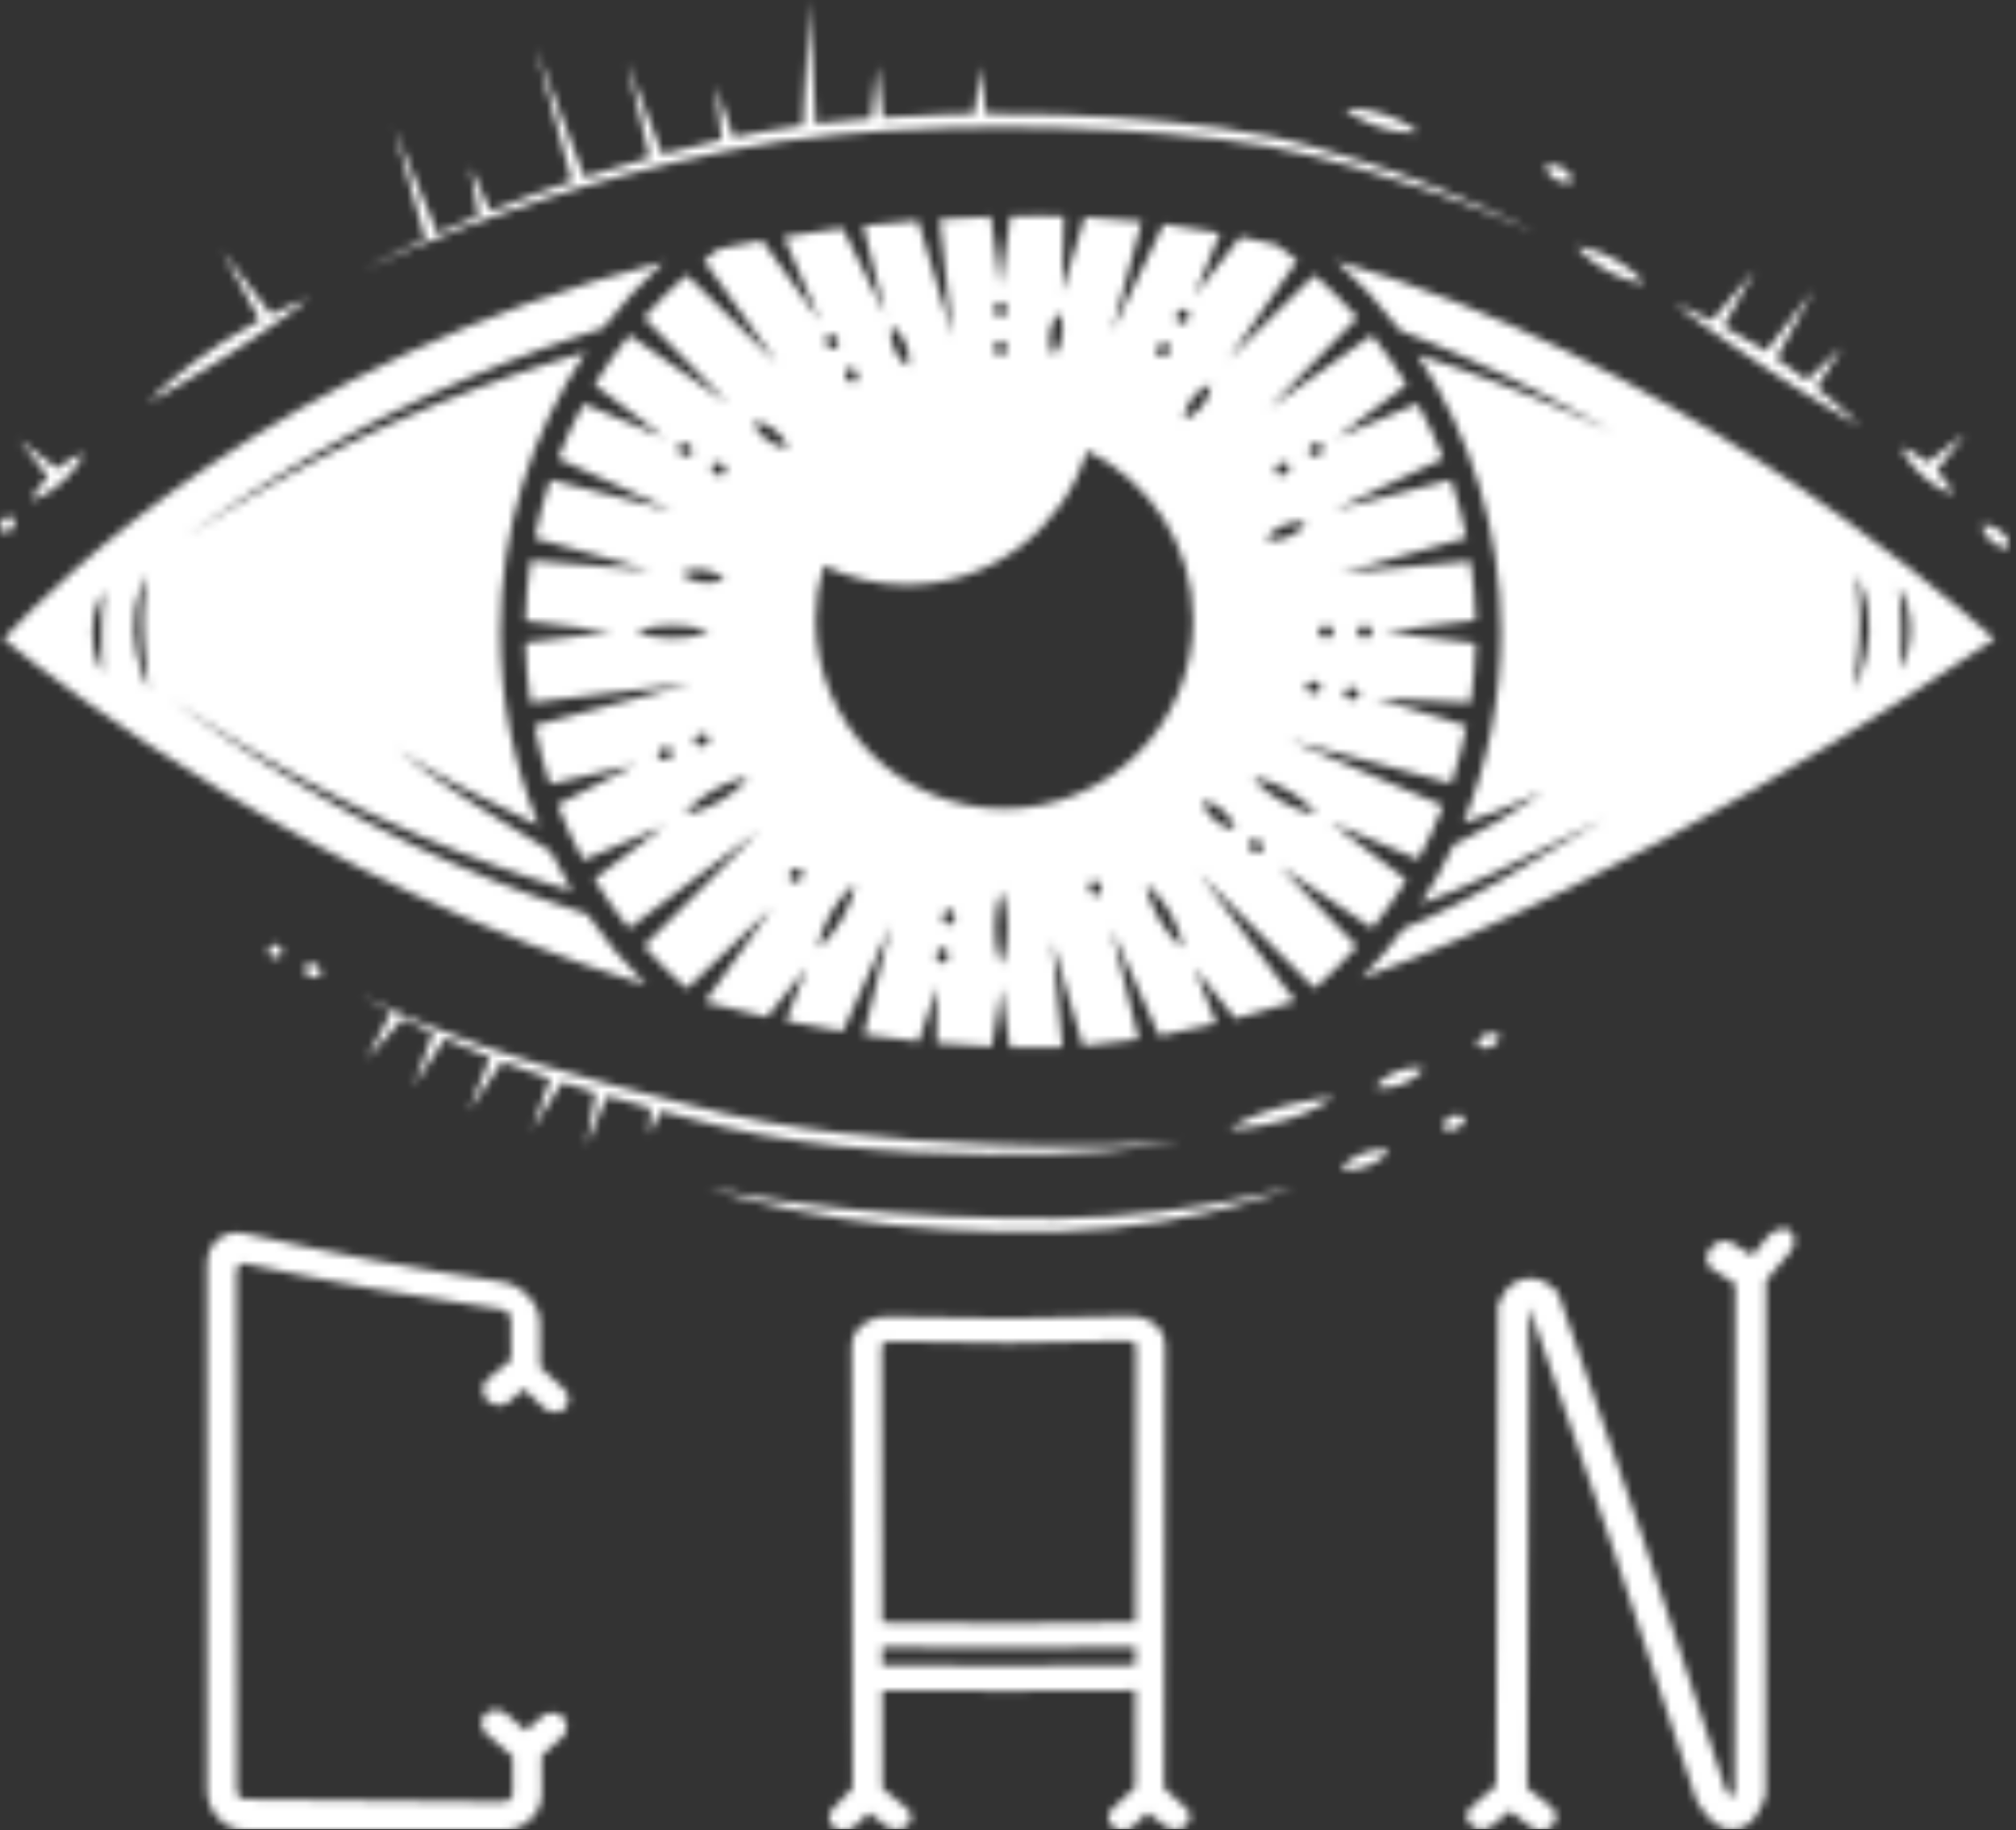
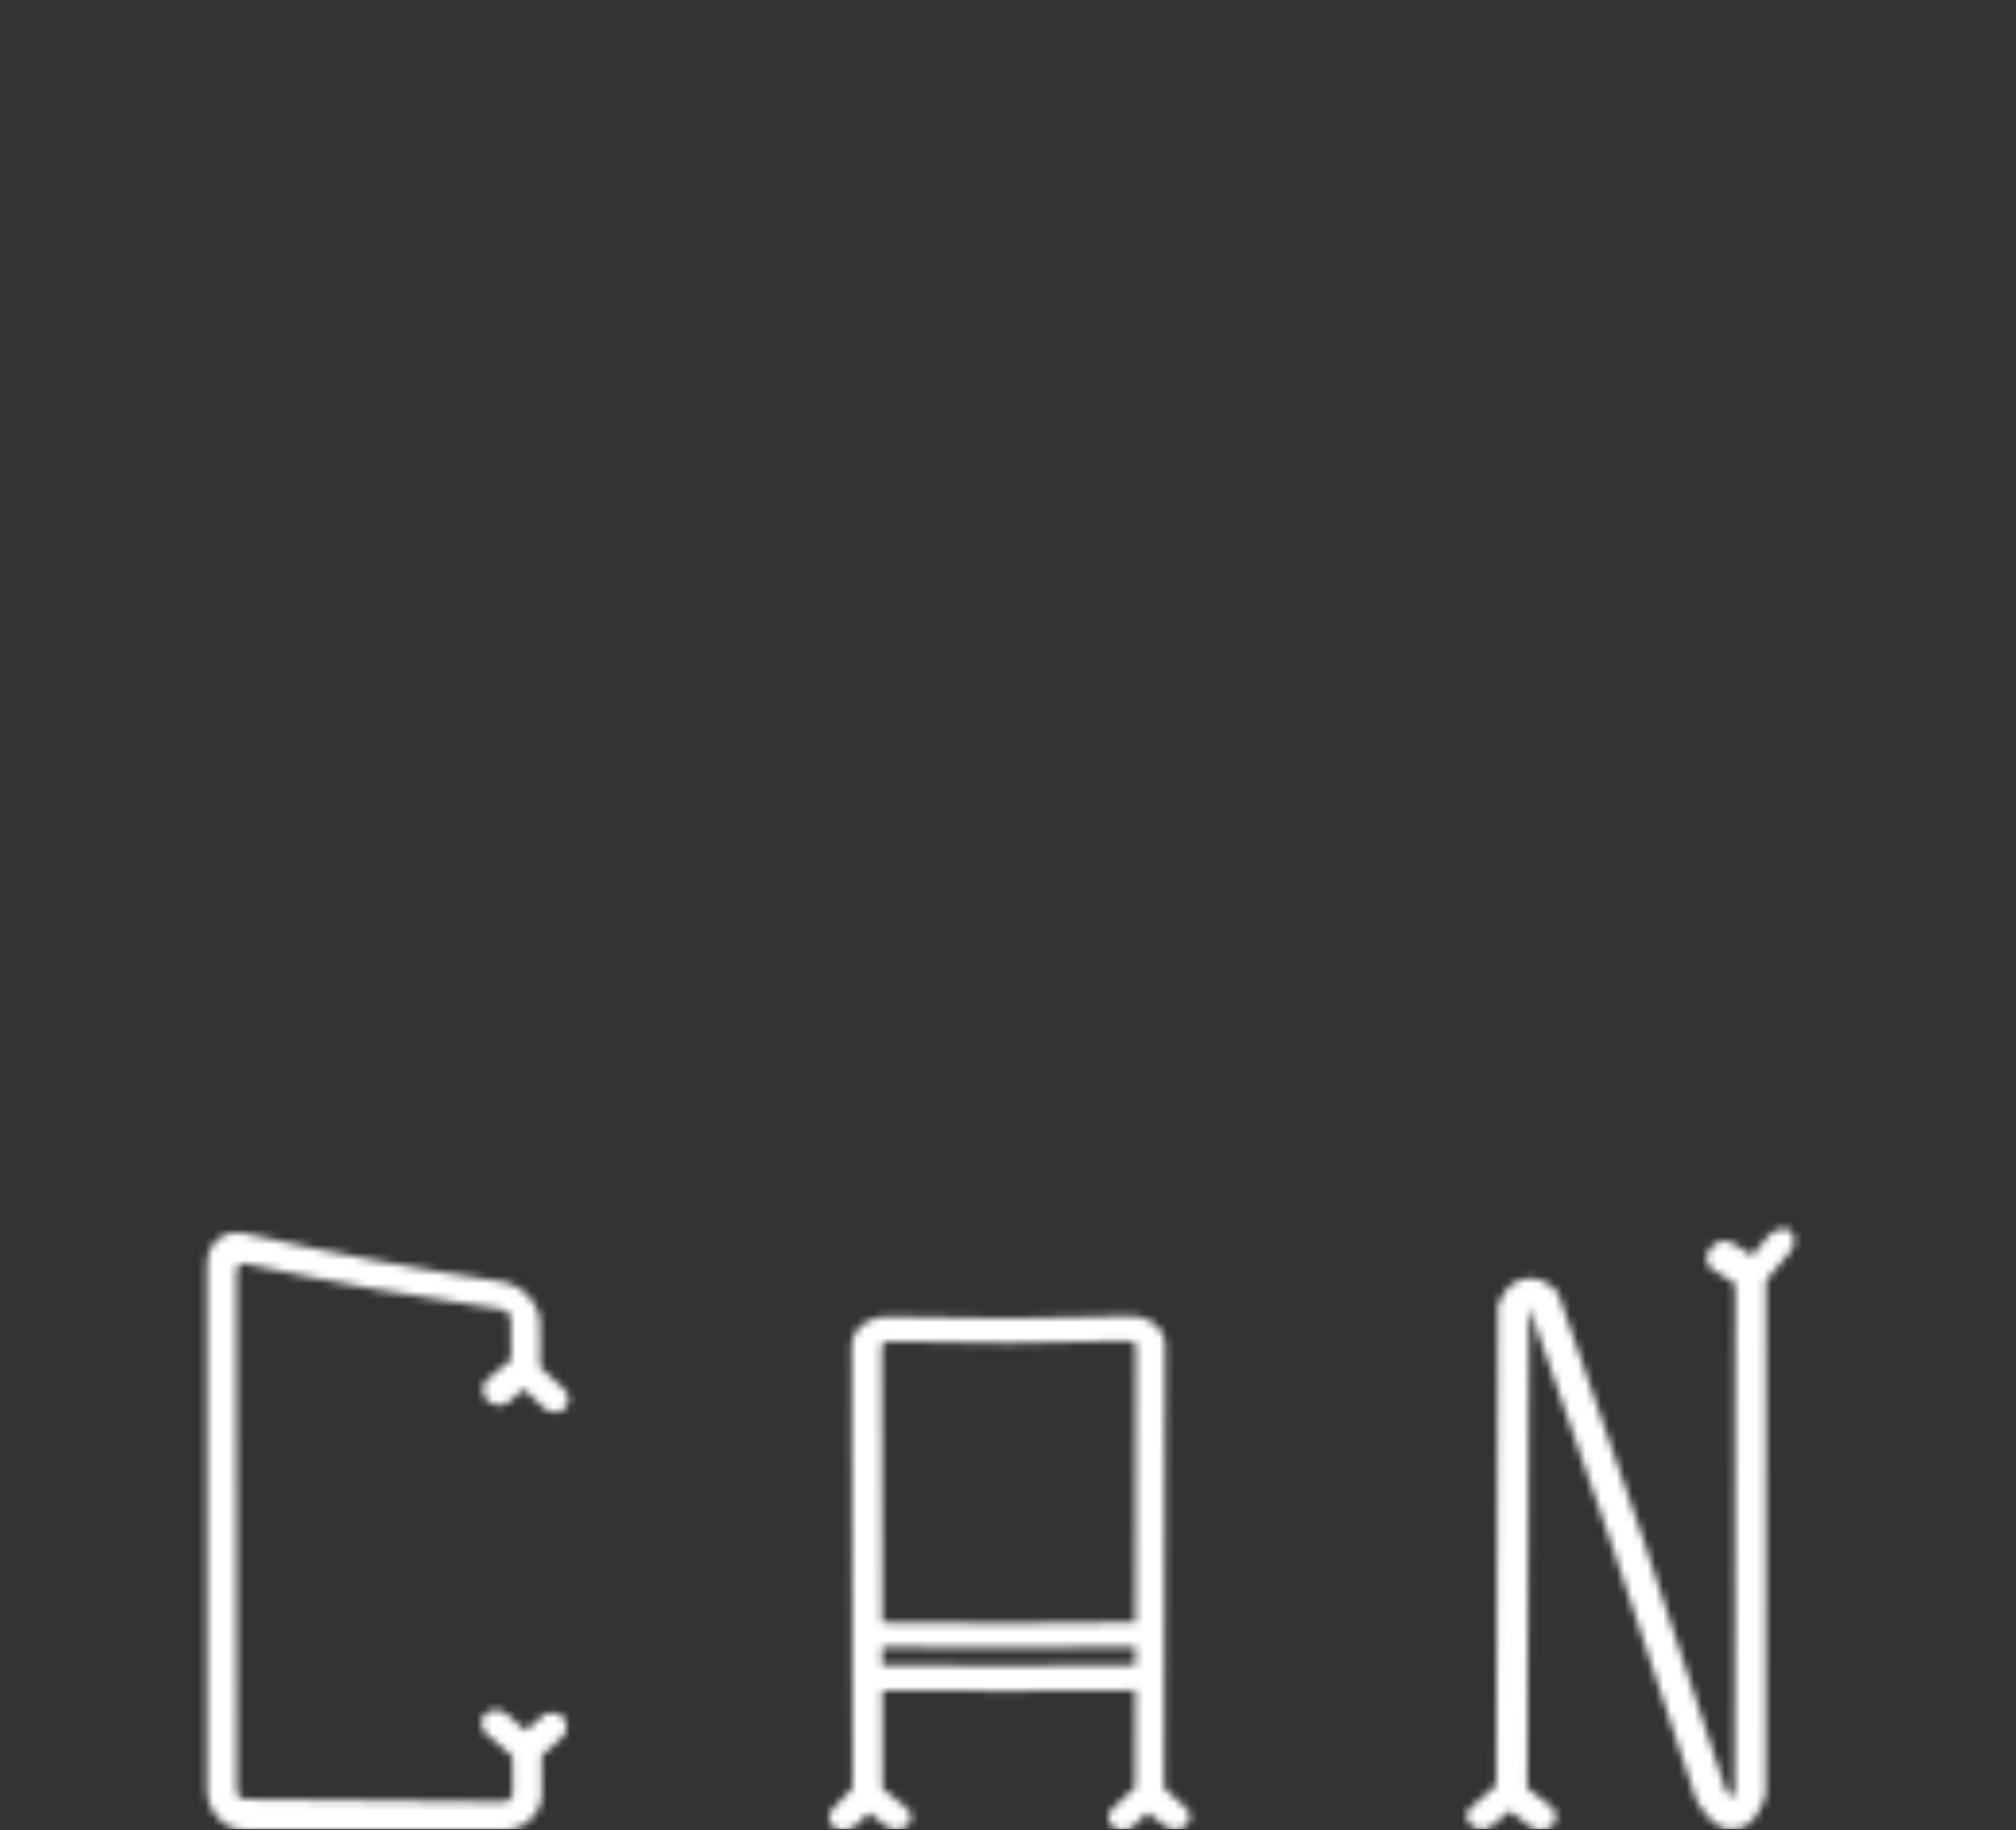
<svg xmlns="http://www.w3.org/2000/svg" fill="none" viewBox="0 0 260 236" height="236" width="260">
  <rect x="0" y="0" width="260" height="236" fill="#333333" stroke="none" />
  <mask height="236" width="260" y="0" x="0" maskUnits="userSpaceOnUse" style="mask-type:alpha" id="mask0_27_24">
    <mask height="236" width="260" y="0" x="0" maskUnits="userSpaceOnUse" style="mask-type:luminance" id="mask1_27_24">
      <path fill="white" d="M0 -9.82945e-06H259.344V236H0V-9.82945e-06Z" />
    </mask>
    <g mask="url(#mask1_27_24)">
      <path fill="#231F20" d="M229.528 158.51C230.091 158.382 230.539 158.442 230.887 158.693C231.23 159.018 231.404 159.444 231.404 159.988C231.404 160.523 231.23 160.999 230.887 161.424C229.876 162.627 228.87 163.817 227.868 165.002C227.868 165.061 227.845 165.107 227.817 165.107C227.772 165.116 227.767 165.157 227.767 165.217C227.749 187.28 227.731 209.343 227.721 231.401C227.685 231.497 227.644 231.602 227.607 231.707C227.538 231.973 227.419 232.32 227.246 232.76C227.063 233.194 226.825 233.642 226.505 234.109C226.194 234.576 225.805 234.974 225.343 235.303C224.885 235.637 224.309 235.838 223.609 235.898H223.389C222.758 235.898 222.195 235.751 221.706 235.459C221.212 235.166 220.782 234.827 220.393 234.438C220.009 234.05 219.689 233.642 219.451 233.217C219.199 232.796 219.007 232.494 218.87 232.293C218.833 232.234 218.801 232.165 218.764 232.105C211.573 209.832 204.442 188.89 197.301 168.789C197.223 168.739 197.186 168.684 197.196 168.625C197.118 189.27 197.04 209.914 196.962 230.555C197.973 231.341 198.993 232.137 200.004 232.933C200.43 233.244 200.654 233.642 200.691 234.146C200.723 234.635 200.558 235.07 200.215 235.44C199.789 235.811 199.3 236.003 198.737 236.003C198.312 236.003 197.854 235.847 197.36 235.536C196.487 234.859 195.613 234.187 194.744 233.519C193.998 234.137 193.257 234.75 192.52 235.362C192.095 235.724 191.638 235.907 191.143 235.907C190.517 235.907 190.055 235.724 189.78 235.362C189.355 235.061 189.149 234.672 189.149 234.187C189.149 233.702 189.364 233.304 189.789 233.002C190.81 232.11 191.83 231.223 192.85 230.331C192.85 230.212 192.891 230.148 192.96 230.143C193.037 209.521 193.115 188.904 193.193 168.286C193.229 168.186 193.271 168.089 193.307 167.993C193.376 167.801 193.637 167.321 194.103 166.548C194.561 165.779 195.311 165.253 196.368 164.97C197.836 164.553 199.272 165.029 200.663 166.42C200.741 166.47 200.809 166.516 200.878 166.566C200.915 166.653 200.947 166.749 200.983 166.836C208.161 187.083 215.324 208.236 222.561 230.779C222.699 230.98 222.822 231.168 222.923 231.369C223.028 231.556 223.156 231.721 223.293 231.854C223.366 231.721 223.435 231.593 223.504 231.456C223.572 231.323 223.641 231.126 223.719 230.857C223.746 209.091 223.769 187.316 223.796 165.546C222.795 164.901 221.784 164.251 220.782 163.611C220.356 163.369 220.132 162.989 220.096 162.472C220.064 161.96 220.219 161.475 220.571 161.008C220.919 160.541 221.367 160.23 221.93 160.075C222.484 159.928 222.932 159.97 223.289 160.221C224.185 160.784 225.096 161.347 225.992 161.909C226.683 161.058 227.383 160.212 228.078 159.348C228.49 158.927 228.975 158.638 229.528 158.51ZM152.859 233.062C153.266 233.359 153.463 233.729 153.463 234.187C153.463 234.644 153.289 235.051 152.955 235.399C152.617 235.742 152.15 235.916 151.537 235.916C151.071 235.916 150.663 235.77 150.325 235.481C149.556 234.914 148.779 234.333 148.001 233.761C147.393 234.342 146.789 234.914 146.176 235.481C145.769 235.829 145.339 236.003 144.863 236.003C144.328 236.003 143.852 235.829 143.445 235.481C143.106 235.198 142.942 234.827 142.942 234.37C142.942 233.917 143.115 233.537 143.454 233.254C144.396 232.371 145.348 231.479 146.29 230.591C146.29 230.642 146.322 230.642 146.391 230.591C146.4 226.383 146.409 222.17 146.409 217.961C135.535 218.08 124.657 218.08 113.784 217.979C113.784 222.188 113.793 226.387 113.802 230.6C114.813 231.428 115.824 232.261 116.844 233.089C117.242 233.373 117.466 233.748 117.503 234.205C117.535 234.663 117.379 235.061 117.041 235.399C116.647 235.742 116.171 235.916 115.632 235.916C115.087 235.916 114.648 235.779 114.31 235.481C113.578 234.914 112.832 234.342 112.091 233.771C111.451 234.37 110.81 234.965 110.17 235.568C109.694 235.857 109.255 236.003 108.857 236.003C108.381 236.003 107.905 235.857 107.439 235.568C107.091 235.225 106.926 234.827 106.926 234.361C106.926 233.903 107.091 233.528 107.43 233.244C108.267 232.352 109.118 231.474 109.955 230.582C109.918 211.607 109.886 192.623 109.84 173.648C109.84 172.499 110.316 171.557 111.258 170.83C112.21 170.084 113.367 169.75 114.726 169.791C124.968 170.13 135.234 170.102 145.485 169.713C146.835 169.663 147.974 170.006 148.889 170.734C149.808 171.47 150.256 172.412 150.256 173.561C150.211 192.563 150.179 211.57 150.133 230.573C151.043 231.401 151.949 232.234 152.859 233.062ZM146.418 214.695C146.418 213.922 146.418 213.144 146.427 212.375C135.545 212.531 124.648 212.54 113.774 212.403V214.718C124.657 214.841 135.545 214.832 146.418 214.695ZM146.427 209.196C146.45 197.366 146.469 185.541 146.496 173.716C146.496 173.144 146.148 172.87 145.476 172.897C135.234 173.259 124.977 173.286 114.726 172.966C114.053 172.948 113.706 173.213 113.715 173.785C113.733 185.605 113.747 197.412 113.765 209.228C124.648 209.384 135.545 209.375 146.427 209.196ZM62.778 177.943C63.757 177.133 64.736 176.328 65.701 175.514C65.769 175.464 65.838 175.404 65.911 175.349C65.902 173.62 65.893 171.891 65.884 170.162C65.884 169.841 65.76 169.549 65.527 169.293C65.294 169.041 65.001 168.885 64.662 168.84C53.624 167.275 42.627 165.322 31.703 162.961C31.364 162.884 31.081 162.943 30.847 163.144C30.614 163.332 30.5 163.611 30.5 163.959L30.545 230.747C30.545 231.584 30.948 232.009 31.762 232.019C42.81 232.147 53.857 232.252 64.914 232.339C65.252 232.343 65.536 232.234 65.769 232.009C66.003 231.785 66.126 231.515 66.126 231.195C66.117 229.621 66.108 228.057 66.108 226.483C64.983 225.532 63.871 224.576 62.745 223.615C62.338 223.277 62.123 222.851 62.087 222.334C62.046 221.817 62.201 221.401 62.54 221.09C62.874 220.71 63.317 220.518 63.853 220.5C64.397 220.486 64.864 220.651 65.271 220.976C66.126 221.712 66.972 222.439 67.819 223.167C68.528 222.54 69.228 221.927 69.937 221.314C70.275 221.003 70.714 220.857 71.25 220.875C71.794 220.893 72.238 221.063 72.576 221.383C72.91 221.712 73.084 222.128 73.084 222.636C73.093 223.139 72.919 223.579 72.581 223.949C71.675 224.745 70.769 225.559 69.859 226.364C69.859 227.988 69.868 229.612 69.877 231.232C69.886 232.572 69.392 233.693 68.418 234.612C67.439 235.536 66.282 236.003 64.923 236.003H31.762C30.344 236.003 29.141 235.491 28.167 234.461C27.179 233.437 26.698 232.174 26.698 230.687V163.126C26.698 161.708 27.169 160.592 28.139 159.791C29.109 158.995 30.294 158.762 31.694 159.082C42.618 161.571 53.615 163.629 64.653 165.272C66.003 165.468 67.169 166.1 68.157 167.165C69.141 168.227 69.635 169.384 69.635 170.656L69.662 176.282C70.682 177.225 71.693 178.167 72.713 179.096C73.121 179.457 73.326 179.887 73.326 180.39C73.326 180.894 73.162 181.324 72.823 181.671C72.489 182.014 72.013 182.152 71.405 182.092C70.861 182.033 70.458 181.868 70.188 181.584C69.305 180.761 68.422 179.933 67.544 179.096C66.867 179.69 66.195 180.285 65.518 180.875C65.051 181.141 64.612 181.255 64.205 181.214C63.729 181.15 63.263 180.935 62.787 180.564C62.453 180.13 62.279 179.663 62.279 179.146C62.279 178.625 62.444 178.231 62.778 177.943Z" />
-       <path fill="#231F20" d="M155.261 155.449C158.788 154.877 161.72 154.291 163.751 153.797C165.782 153.312 166.949 153.038 166.949 153.038C166.949 153.038 166.665 153.139 166.135 153.331C165.609 153.514 164.84 153.816 163.838 154.127C162.841 154.456 161.624 154.827 160.215 155.234C158.815 155.623 157.214 156.053 155.453 156.441C151.94 157.237 147.782 157.937 143.29 158.372C141.039 158.578 138.715 158.752 136.345 158.802C133.962 158.857 131.583 158.857 129.182 158.82C126.775 158.761 124.374 158.665 122.013 158.537C119.653 158.413 117.338 158.189 115.097 157.974C112.86 157.75 110.696 157.462 108.656 157.15C106.616 156.849 104.699 156.51 102.933 156.149C101.163 155.819 99.552 155.44 98.134 155.087C96.721 154.74 95.49 154.41 94.479 154.127C93.468 153.866 92.681 153.592 92.146 153.436C91.611 153.271 91.323 153.184 91.323 153.184C91.323 153.184 92.499 153.409 94.557 153.797C95.586 153.989 96.831 154.223 98.267 154.447C98.985 154.566 99.754 154.671 100.559 154.79C101.369 154.914 102.215 155.042 103.098 155.156C104.873 155.408 106.789 155.623 108.83 155.847C110.861 156.071 113.015 156.245 115.234 156.428C117.466 156.597 119.767 156.72 122.109 156.83C124.442 156.954 126.83 157.022 129.205 157.054C131.583 157.118 133.985 157.141 136.304 157.109C138.646 157.064 140.947 156.995 143.166 156.83C145.38 156.666 147.535 156.487 149.557 156.245C151.588 155.993 153.504 155.742 155.261 155.449ZM188.294 143.839C188.472 143.88 188.637 143.944 188.76 143.994C188.879 144.044 188.957 144.099 188.957 144.099C188.957 144.099 188.943 144.195 188.907 144.314C188.866 144.442 188.792 144.607 188.705 144.763C188.518 145.092 188.207 145.394 187.845 145.559C187.47 145.723 187.049 145.751 186.674 145.673C186.496 145.627 186.331 145.568 186.208 145.508C186.089 145.453 186.011 145.403 186.011 145.403C186.011 145.403 186.029 145.316 186.061 145.188C186.107 145.065 186.167 144.9 186.263 144.74C186.45 144.41 186.752 144.118 187.127 143.953C187.498 143.788 187.923 143.752 188.294 143.839ZM177.996 148.248C178.326 148.239 178.609 148.258 178.82 148.28C179.026 148.308 179.145 148.345 179.145 148.345C179.145 148.345 179.076 148.454 178.948 148.61C178.811 148.765 178.609 148.976 178.358 149.191C177.868 149.63 177.141 150.065 176.373 150.366C175.595 150.668 174.762 150.833 174.108 150.851C173.779 150.851 173.495 150.833 173.285 150.806C173.079 150.783 172.955 150.746 172.955 150.746C172.955 150.746 173.024 150.632 173.157 150.476C173.285 150.321 173.486 150.115 173.733 149.891C174.236 149.456 174.964 149.026 175.732 148.724C176.51 148.422 177.333 148.267 177.996 148.248ZM192.306 134.996C191.94 135.161 191.51 135.184 191.144 135.097C190.956 135.065 190.791 135.005 190.668 134.941C190.549 134.891 190.471 134.841 190.471 134.841C190.471 134.841 190.49 134.754 190.531 134.626C190.567 134.493 190.636 134.328 190.732 134.163C190.91 133.839 191.221 133.541 191.597 133.377C191.967 133.221 192.393 133.189 192.763 133.276C192.941 133.317 193.106 133.372 193.23 133.432C193.349 133.482 193.426 133.532 193.426 133.532C193.426 133.532 193.413 133.619 193.367 133.752C193.335 133.871 193.262 134.035 193.17 134.2C192.987 134.529 192.676 134.822 192.306 134.996ZM182.466 137.677C182.795 137.677 183.079 137.69 183.289 137.718C183.486 137.745 183.614 137.777 183.614 137.777C183.614 137.777 183.545 137.883 183.408 138.047C183.28 138.203 183.079 138.409 182.827 138.628C182.329 139.058 181.61 139.497 180.833 139.804C180.064 140.097 179.232 140.261 178.568 140.275C178.239 140.284 177.955 140.27 177.745 140.234C177.548 140.206 177.416 140.174 177.416 140.174C177.416 140.174 177.489 140.069 177.626 139.914C177.754 139.749 177.955 139.543 178.202 139.328C178.706 138.894 179.424 138.454 180.201 138.157C180.97 137.855 181.802 137.69 182.466 137.677ZM171.341 141.574C171.739 141.547 171.963 141.547 171.963 141.547C171.963 141.547 171.78 141.693 171.446 141.904C171.116 142.119 170.631 142.402 170.041 142.704C169.456 143.02 168.756 143.335 167.997 143.665C167.553 143.848 167.191 143.962 166.775 144.099C166.359 144.237 165.947 144.356 165.522 144.479C164.685 144.712 163.829 144.918 163.024 145.083C162.21 145.238 161.45 145.362 160.792 145.431C160.128 145.508 159.575 145.531 159.177 145.54C158.779 145.549 158.546 145.531 158.546 145.531C158.546 145.531 158.738 145.403 159.081 145.206C159.419 145.005 159.913 144.731 160.517 144.452C161.112 144.168 161.83 143.875 162.599 143.578C163.372 143.294 164.209 143.024 165.046 142.782C165.471 142.672 165.888 142.549 166.309 142.457C166.716 142.352 167.173 142.265 167.512 142.187C168.317 142 169.067 141.844 169.73 141.748C170.389 141.643 170.943 141.602 171.341 141.574ZM108.157 147.791C104.799 147.411 101.405 146.936 98.025 146.318C94.653 145.696 91.291 144.877 88.057 144.003C87.114 143.761 86.19 143.509 85.266 143.253L83.725 146.286L83.908 142.887C82.091 142.393 80.294 141.885 78.537 141.391C78.459 141.368 78.382 141.35 78.295 141.323L75.618 147.754L76.776 140.883C75.312 140.449 73.889 140.01 72.494 139.571L68.606 145.732L70.948 139.067C70.532 138.939 70.111 138.797 69.704 138.66C67.975 138.098 66.332 137.512 64.759 136.922L60.436 143.267L63.212 136.336C62.769 136.172 62.339 135.998 61.913 135.833C60.28 135.184 58.766 134.548 57.366 133.916L53.331 140.087L55.838 133.207C55.724 133.153 55.605 133.102 55.491 133.043C54.539 132.608 53.67 132.178 52.865 131.771C52.554 131.615 52.261 131.469 51.964 131.314L47.279 136.611L50.436 130.508C49.224 129.877 48.29 129.314 47.641 128.944C46.95 128.537 46.579 128.322 46.579 128.322C46.579 128.322 46.959 128.514 47.686 128.857C48.405 129.214 49.457 129.703 50.815 130.325C51.488 130.646 52.243 130.975 53.071 131.332C53.894 131.684 54.791 132.064 55.751 132.443C57.673 133.23 59.873 134.026 62.27 134.891C64.681 135.714 67.302 136.57 70.102 137.407C72.901 138.244 75.865 139.067 78.953 139.895C82.041 140.691 85.239 141.524 88.482 142.361C91.73 143.216 95.005 143.985 98.345 144.584C101.67 145.216 105.028 145.705 108.345 146.094C111.666 146.483 114.941 146.803 118.116 147.027C124.479 147.494 130.417 147.667 135.536 147.764C138.084 147.8 140.417 147.814 142.494 147.764C144.566 147.713 146.364 147.608 147.85 147.471C149.332 147.338 150.499 147.201 151.295 147.096C152.082 146.986 152.503 146.926 152.503 146.926C152.503 146.926 152.086 147.018 151.309 147.192C150.522 147.347 149.374 147.599 147.896 147.814C144.932 148.248 140.659 148.665 135.536 148.775C132.974 148.834 130.202 148.88 127.26 148.843C124.324 148.82 121.227 148.756 118.02 148.578C114.813 148.395 111.501 148.162 108.157 147.791ZM40.719 124.369C40.985 124.511 41.186 124.767 41.287 125.069C41.342 125.225 41.374 125.376 41.383 125.495C41.401 125.609 41.401 125.691 41.401 125.691C41.401 125.691 41.332 125.746 41.227 125.806C41.122 125.865 40.994 125.934 40.838 125.98C40.536 126.08 40.207 126.08 39.933 125.952C39.663 125.815 39.466 125.554 39.361 125.252C39.31 125.106 39.274 124.95 39.265 124.827C39.246 124.717 39.246 124.63 39.246 124.63C39.246 124.63 39.32 124.58 39.42 124.516C39.526 124.456 39.663 124.388 39.809 124.337C40.111 124.232 40.45 124.241 40.719 124.369ZM35.93 121.872C36.127 121.986 36.264 122.229 36.31 122.512C36.328 122.649 36.337 122.787 36.328 122.901C36.328 123.015 36.319 123.102 36.319 123.102C36.319 123.102 36.259 123.153 36.163 123.212C36.067 123.272 35.948 123.34 35.816 123.404C35.555 123.514 35.28 123.532 35.074 123.418C34.864 123.308 34.736 123.066 34.695 122.782C34.667 122.64 34.667 122.494 34.667 122.384C34.667 122.279 34.686 122.192 34.686 122.192C34.686 122.192 34.745 122.142 34.841 122.082C34.928 122.018 35.056 121.94 35.184 121.89C35.445 121.776 35.719 121.762 35.93 121.872ZM175.005 122.036C173.312 123.939 171.496 125.755 169.552 127.457L154.726 112.649L167.045 129.09C166.766 129.177 166.501 129.273 166.222 129.351C163.87 130.092 161.574 130.76 159.323 131.355L154.067 124.813L156.853 131.977C154.328 132.599 151.88 133.13 149.502 133.569L143.358 119.809L146.839 134.017C144.369 134.406 141.972 134.694 139.676 134.873L135.691 121.309L137.013 135.028C136.016 135.074 135.042 135.097 134.09 135.097C132.809 135.097 131.524 135.074 130.234 135.046L129.136 127.398L127.91 134.959C125.559 134.863 123.207 134.717 120.829 134.511L120.838 127.206L118.486 134.296C116.135 134.054 113.775 133.761 111.405 133.413L114.882 119.296L108.692 132.997C106.263 132.599 103.816 132.16 101.359 131.647L104.017 124.813L98.93 131.14C96.606 130.627 94.273 130.078 91.931 129.461C91.593 129.374 91.254 129.282 90.911 129.186L99.543 117.1L88.56 127.485C86.588 125.755 84.745 123.921 83.034 121.995L97.86 107.151L81.099 119.703C79.47 117.672 77.979 115.554 76.639 113.359L85.696 106.483L75.221 110.902C73.958 108.601 72.842 106.218 71.89 103.77L82.004 98.583L70.93 101.108C70.102 98.651 69.434 96.126 68.926 93.56L89.191 88.116L68.414 90.605C68.034 88.07 67.819 85.486 67.76 82.869L78.99 81.465L67.769 80.056C67.819 77.43 68.043 74.827 68.432 72.261L83.857 73.542L68.953 69.388C69.461 66.831 70.138 64.324 70.966 61.868L86.666 65.847L71.968 59.114C72.919 56.689 74.017 54.329 75.271 52.051L85.696 56.442L76.671 49.603C78.029 47.38 79.534 45.235 81.158 43.194L93.876 52.005L83.034 40.957C84.745 39.022 86.579 37.179 88.542 35.45L100.152 46.758L90.788 33.574C91.401 33.08 92.032 32.6 92.663 32.124C93.166 32.019 93.66 31.9 94.159 31.795C95.536 31.516 96.908 31.259 98.29 31.008L105.769 41.388L101.085 30.532C103.601 30.116 106.126 29.736 108.665 29.407L114.173 40.541L111.327 29.105C113.669 28.844 116.021 28.611 118.39 28.432L122.86 43.345L121.185 28.249C123.381 28.112 125.577 27.998 127.777 27.938L129.04 36.827L130.321 27.879C131.574 27.851 132.828 27.824 134.09 27.824C135.119 27.824 136.167 27.842 137.201 27.879L136.968 37.636L139.9 27.98C142.329 28.103 144.776 28.295 147.246 28.561L143.427 42.746L150.074 28.899C152.484 29.21 154.909 29.59 157.342 30.038L154.067 38.112L159.964 30.541C160.956 30.738 161.954 30.948 162.946 31.172C163.527 31.301 164.094 31.447 164.675 31.589C165.572 32.234 166.455 32.892 167.31 33.574L158.495 46.3L169.543 35.45C171.505 37.179 173.344 39.022 175.06 40.957L163.751 52.577L176.949 43.194C178.577 45.235 180.073 47.371 181.418 49.594L172.388 56.442L182.827 52.032C184.081 54.324 185.188 56.689 186.139 59.118L172.127 65.733L187.136 61.868C187.955 64.306 188.623 66.794 189.131 69.338L172.932 73.912L189.657 72.339C190.032 74.855 190.256 77.403 190.316 79.978L178.5 81.465L190.316 82.947C190.256 85.532 190.041 88.089 189.666 90.605L177.393 89.992L189.14 93.615C188.637 96.135 187.983 98.601 187.178 101.012L166.405 95.463L186.13 103.898C185.206 106.268 184.126 108.578 182.905 110.806L171.624 106.053L181.386 113.445C180.055 115.605 178.587 117.691 176.986 119.685L165.092 111.716L175.005 122.036ZM175.284 80.998C175.083 81.19 174.954 81.465 174.954 81.465C174.954 81.465 175.083 81.735 175.284 81.927C175.48 82.142 175.75 82.27 176.007 82.27C176.276 82.27 176.546 82.142 176.743 81.927C176.935 81.735 177.072 81.465 177.072 81.465C177.072 81.465 176.935 81.19 176.743 80.998C176.546 80.783 176.276 80.655 176.007 80.655C175.75 80.664 175.48 80.783 175.284 80.998ZM173.701 88.867C173.477 89.022 173.294 89.264 173.294 89.264C173.294 89.264 173.381 89.557 173.545 89.772C173.701 90.024 173.943 90.198 174.2 90.243C174.46 90.294 174.739 90.216 174.973 90.033C175.206 89.877 175.375 89.635 175.375 89.635C175.375 89.635 175.298 89.342 175.137 89.118C174.982 88.876 174.739 88.702 174.479 88.661C174.218 88.615 173.934 88.693 173.701 88.867ZM91.767 59.942C91.767 59.942 91.748 60.244 91.817 60.514C91.885 60.797 92.05 61.04 92.274 61.168C92.508 61.3 92.8 61.323 93.079 61.236C93.349 61.168 93.596 61.003 93.596 61.003C93.596 61.003 93.615 60.701 93.546 60.436C93.478 60.148 93.313 59.905 93.089 59.777C92.855 59.64 92.563 59.621 92.284 59.708C92.018 59.777 91.767 59.942 91.767 59.942ZM90.769 73.496C90.069 73.409 89.36 73.446 88.807 73.592C88.263 73.711 87.874 73.935 87.874 73.935C87.874 73.935 88.194 74.246 88.688 74.507C89.191 74.786 89.864 75.001 90.564 75.097C91.263 75.184 91.972 75.147 92.526 75.001C93.07 74.878 93.459 74.653 93.459 74.653C93.459 74.653 93.139 74.342 92.645 74.086C92.146 73.807 91.469 73.592 90.769 73.496ZM87.444 57.453C87.444 57.453 87.425 57.746 87.494 58.016C87.563 58.3 87.727 58.542 87.951 58.679C88.185 58.807 88.482 58.826 88.757 58.739C89.026 58.67 89.273 58.505 89.273 58.505C89.273 58.505 89.292 58.203 89.223 57.943C89.154 57.659 88.99 57.417 88.766 57.279C88.532 57.151 88.24 57.124 87.961 57.211C87.695 57.279 87.444 57.453 87.444 57.453ZM86.725 82.27C87.919 82.27 89.104 82.142 89.992 81.927C90.884 81.735 91.478 81.465 91.478 81.465C91.478 81.465 90.884 81.19 89.992 80.998C89.104 80.783 87.919 80.664 86.725 80.655C85.541 80.655 84.356 80.783 83.468 80.998C82.576 81.19 81.977 81.465 81.977 81.465C81.977 81.465 82.576 81.735 83.468 81.927C84.356 82.142 85.541 82.27 86.725 82.27ZM91.506 95.074C91.506 95.074 91.291 94.868 91.039 94.754C90.778 94.626 90.486 94.589 90.234 94.676C89.983 94.772 89.777 94.978 89.662 95.248C89.543 95.5 89.516 95.802 89.516 95.802C89.516 95.802 89.736 96.007 89.983 96.122C90.243 96.259 90.536 96.282 90.788 96.2C91.03 96.103 91.236 95.888 91.35 95.618C91.469 95.376 91.506 95.074 91.506 95.074ZM86.657 97.38C86.776 97.133 86.812 96.835 86.812 96.835C86.812 96.835 86.597 96.62 86.346 96.515C86.085 96.378 85.792 96.355 85.541 96.437C85.289 96.524 85.083 96.744 84.969 97.009C84.85 97.261 84.823 97.553 84.823 97.553C84.823 97.553 85.037 97.773 85.289 97.883C85.55 98.011 85.843 98.038 86.094 97.951C86.337 97.855 86.543 97.65 86.657 97.38ZM95.458 101.382C96.131 100.779 96.51 100.243 96.51 100.243C96.51 100.243 95.861 100.312 94.992 100.591C94.118 100.847 93.029 101.332 92 101.922C90.971 102.517 90.001 103.217 89.338 103.848C88.66 104.461 88.29 104.987 88.29 104.987C88.29 104.987 88.939 104.928 89.804 104.653C90.682 104.392 91.776 103.908 92.8 103.313C93.821 102.723 94.79 102.014 95.458 101.382ZM100.65 57.609C101.181 57.778 101.629 57.778 101.629 57.778C101.629 57.778 101.506 57.348 101.204 56.881C100.92 56.387 100.435 55.861 99.882 55.427C99.319 55.006 98.688 54.676 98.134 54.53C97.599 54.356 97.16 54.365 97.16 54.365C97.16 54.365 97.27 54.791 97.576 55.267C97.86 55.756 98.345 56.287 98.907 56.708C99.461 57.133 100.097 57.462 100.65 57.609ZM103.272 113.349C103.445 113.144 103.514 112.855 103.477 112.572C103.464 112.293 103.34 112.018 103.34 112.018C103.34 112.018 103.047 111.95 102.768 111.972C102.485 111.991 102.21 112.114 102.046 112.311C101.872 112.512 101.803 112.796 101.835 113.089C101.853 113.368 101.977 113.642 101.977 113.642C101.977 113.642 102.27 113.711 102.544 113.688C102.837 113.67 103.107 113.546 103.272 113.349ZM171.748 80.998C171.546 80.783 171.29 80.655 171.02 80.655C170.76 80.664 170.494 80.783 170.293 80.998C170.096 81.19 169.964 81.465 169.964 81.465C169.964 81.465 170.096 81.735 170.293 81.927C170.494 82.142 170.76 82.27 171.02 82.27C171.29 82.27 171.546 82.142 171.748 81.927C171.944 81.735 172.082 81.465 172.082 81.465C172.082 81.465 171.944 81.19 171.748 80.998ZM168.861 57.943C168.783 58.203 168.797 58.505 168.797 58.505C168.797 58.505 169.049 58.67 169.319 58.739C169.602 58.826 169.886 58.807 170.124 58.679C170.357 58.542 170.517 58.3 170.581 58.016C170.659 57.746 170.631 57.453 170.631 57.453C170.631 57.453 170.389 57.279 170.124 57.211C169.836 57.124 169.543 57.151 169.319 57.279C169.085 57.417 168.921 57.659 168.861 57.943ZM168.756 88.048C168.532 88.203 168.349 88.441 168.349 88.441C168.349 88.441 168.436 88.729 168.6 88.953C168.756 89.205 168.998 89.379 169.259 89.42C169.515 89.461 169.794 89.383 170.028 89.214C170.261 89.059 170.435 88.816 170.435 88.816C170.435 88.816 170.357 88.519 170.192 88.295C170.037 88.052 169.794 87.883 169.534 87.828C169.273 87.787 168.989 87.874 168.756 88.048ZM164.538 60.436C164.46 60.701 164.474 61.003 164.474 61.003C164.474 61.003 164.726 61.168 164.996 61.236C165.279 61.323 165.572 61.3 165.801 61.168C166.034 61.04 166.199 60.797 166.258 60.514C166.336 60.244 166.318 59.942 166.318 59.942C166.318 59.942 166.066 59.777 165.801 59.708C165.513 59.621 165.22 59.64 164.996 59.777C164.772 59.905 164.598 60.148 164.538 60.436ZM163.889 68.803C163.482 69.182 163.257 69.562 163.257 69.562C163.257 69.562 163.692 69.686 164.241 69.658C164.813 69.649 165.513 69.493 166.162 69.228C166.812 68.958 167.416 68.569 167.814 68.171C168.23 67.792 168.454 67.403 168.454 67.403C168.454 67.403 168.019 67.288 167.457 67.316C166.89 67.316 166.199 67.471 165.549 67.737C164.9 68.016 164.296 68.405 163.889 68.803ZM163.084 100.591C162.219 100.312 161.574 100.243 161.574 100.243C161.574 100.243 161.954 100.779 162.626 101.382C163.294 102.014 164.25 102.723 165.279 103.313C166.309 103.908 167.397 104.392 168.271 104.653C169.145 104.928 169.794 104.987 169.794 104.987C169.794 104.987 169.415 104.461 168.738 103.848C168.074 103.217 167.114 102.517 166.084 101.922C165.055 101.332 163.966 100.847 163.084 100.591ZM151.83 40.377C151.698 40.61 151.675 40.907 151.762 41.182C151.83 41.452 151.995 41.703 151.995 41.703C151.995 41.703 152.297 41.717 152.562 41.639C152.85 41.58 153.093 41.415 153.221 41.191C153.358 40.957 153.376 40.665 153.289 40.386C153.221 40.12 153.056 39.869 153.056 39.869C153.056 39.869 152.754 39.841 152.484 39.919C152.201 39.988 151.958 40.152 151.83 40.377ZM149.332 44.699C149.2 44.933 149.182 45.23 149.268 45.505C149.332 45.774 149.502 46.022 149.502 46.022C149.502 46.022 149.799 46.04 150.064 45.962C150.353 45.903 150.595 45.738 150.732 45.505C150.86 45.28 150.888 44.988 150.792 44.709C150.732 44.443 150.558 44.192 150.558 44.192C150.558 44.192 150.257 44.164 149.996 44.242C149.712 44.311 149.47 44.475 149.332 44.699ZM135.403 42.989C135.316 43.688 135.362 44.398 135.499 44.951C135.618 45.495 135.847 45.875 135.847 45.875C135.847 45.875 136.158 45.564 136.414 45.065C136.702 44.571 136.917 43.89 137.004 43.194C137.1 42.495 137.064 41.785 136.917 41.232C136.794 40.688 136.57 40.299 136.57 40.299C136.57 40.299 136.249 40.619 136.002 41.113C135.714 41.607 135.499 42.289 135.403 42.989ZM128.573 39.178C128.358 39.375 128.239 39.635 128.239 39.901C128.239 40.171 128.367 40.431 128.573 40.628C128.775 40.829 129.04 40.967 129.04 40.967C129.04 40.967 129.31 40.829 129.502 40.628C129.717 40.431 129.845 40.171 129.845 39.901C129.845 39.635 129.717 39.375 129.502 39.178C129.31 38.977 129.04 38.849 129.04 38.849C129.04 38.849 128.765 38.977 128.573 39.178ZM128.573 44.164C128.358 44.365 128.239 44.631 128.239 44.892C128.239 45.157 128.367 45.427 128.573 45.623C128.775 45.816 129.04 45.953 129.04 45.953C129.04 45.953 129.31 45.816 129.502 45.623C129.717 45.427 129.845 45.157 129.845 44.892C129.845 44.631 129.717 44.365 129.502 44.164C129.31 43.968 129.04 43.835 129.04 43.835C129.04 43.835 128.765 43.968 128.573 44.164ZM114.978 42.055C114.978 42.055 114.863 42.481 114.891 43.039C114.891 43.611 115.046 44.311 115.312 44.96C115.591 45.61 115.98 46.204 116.378 46.612C116.757 47.028 117.146 47.243 117.146 47.243C117.146 47.243 117.26 46.817 117.233 46.255C117.224 45.688 117.077 44.988 116.808 44.338C116.533 43.688 116.144 43.094 115.746 42.687C115.367 42.27 114.978 42.055 114.978 42.055ZM109.035 47.979C108.953 48.254 108.967 48.547 109.109 48.78C109.237 49.004 109.479 49.169 109.763 49.237C110.033 49.315 110.335 49.292 110.335 49.292C110.335 49.292 110.499 49.041 110.568 48.771C110.655 48.496 110.627 48.203 110.499 47.979C110.367 47.742 110.129 47.581 109.841 47.517C109.575 47.44 109.269 47.458 109.269 47.458C109.269 47.458 109.109 47.709 109.035 47.979ZM106.538 43.656C106.451 43.931 106.478 44.224 106.606 44.457C106.739 44.681 106.991 44.846 107.274 44.919C107.535 44.997 107.837 44.969 107.837 44.969C107.837 44.969 108.002 44.718 108.07 44.457C108.157 44.173 108.139 43.881 108.002 43.656C107.869 43.423 107.626 43.258 107.343 43.194C107.073 43.117 106.771 43.135 106.771 43.135C106.771 43.135 106.606 43.386 106.538 43.656ZM109.918 115.509C110.197 114.644 110.257 113.999 110.257 113.999C110.257 113.999 109.731 114.379 109.113 115.051C108.487 115.71 107.782 116.675 107.187 117.704C106.593 118.734 106.108 119.822 105.847 120.696C105.573 121.57 105.508 122.219 105.508 122.219C105.508 122.219 106.048 121.84 106.652 121.163C107.283 120.499 107.992 119.539 108.578 118.509C109.177 117.48 109.662 116.382 109.918 115.509ZM122.334 123.349C122.375 123.093 122.297 122.805 122.119 122.572C121.972 122.347 121.721 122.174 121.721 122.174C121.721 122.174 121.432 122.251 121.208 122.416C120.966 122.572 120.797 122.814 120.742 123.075C120.7 123.336 120.778 123.619 120.957 123.852C121.112 124.077 121.355 124.26 121.355 124.26C121.355 124.26 121.643 124.173 121.867 124.008C122.119 123.852 122.288 123.61 122.334 123.349ZM123.152 118.404C123.198 118.148 123.12 117.86 122.947 117.627C122.791 117.402 122.549 117.219 122.549 117.219C122.549 117.219 122.256 117.306 122.041 117.471C121.789 117.627 121.615 117.869 121.574 118.13C121.519 118.391 121.597 118.674 121.78 118.907C121.936 119.132 122.178 119.315 122.178 119.315C122.178 119.315 122.471 119.228 122.695 119.063C122.937 118.907 123.111 118.665 123.152 118.404ZM129.603 122.919C129.813 122.027 129.941 120.842 129.941 119.648C129.941 118.468 129.813 117.283 129.593 116.391C129.406 115.499 129.136 114.905 129.136 114.905C129.136 114.905 128.871 115.499 128.678 116.391C128.463 117.283 128.331 118.468 128.331 119.648C128.331 120.842 128.454 122.027 128.669 122.919C128.871 123.807 129.136 124.397 129.136 124.397C129.136 124.397 129.406 123.807 129.603 122.919ZM141.94 115.042C142.077 114.777 142.105 114.488 142.018 114.241C141.922 113.99 141.716 113.789 141.437 113.67C141.194 113.546 140.892 113.523 140.892 113.523C140.892 113.523 140.687 113.738 140.572 113.99C140.444 114.246 140.408 114.543 140.504 114.79C140.591 115.033 140.796 115.243 141.075 115.353C141.318 115.477 141.62 115.509 141.62 115.509C141.62 115.509 141.826 115.294 141.94 115.042ZM151.423 121.163C152.036 121.84 152.562 122.219 152.562 122.219C152.562 122.219 152.503 121.57 152.228 120.696C151.967 119.822 151.483 118.734 150.897 117.704C150.298 116.675 149.589 115.71 148.957 115.051C148.354 114.379 147.818 113.999 147.818 113.999C147.818 113.999 147.887 114.644 148.166 115.509C148.422 116.382 148.907 117.48 149.497 118.509C150.092 119.539 150.792 120.499 151.423 121.163ZM129.525 104.287C142.969 104.287 153.87 93.386 153.87 79.946C153.87 70.331 148.285 62.051 140.193 58.094C137.178 68.112 127.892 75.417 116.885 75.417C113.056 75.417 109.452 74.498 106.227 72.924C105.554 75.147 105.193 77.508 105.193 79.946C105.193 93.386 116.085 104.287 129.525 104.287ZM153.628 53.629C154.122 53.345 154.648 52.86 155.069 52.307C155.504 51.744 155.824 51.113 155.979 50.564C156.144 50.024 156.144 49.585 156.144 49.585C156.144 49.585 155.709 49.699 155.234 50.001C154.753 50.285 154.223 50.77 153.793 51.323C153.367 51.886 153.038 52.526 152.891 53.071C152.727 53.606 152.727 54.054 152.727 54.054C152.727 54.054 153.152 53.935 153.628 53.629ZM158.331 106.744C158.848 106.945 159.291 106.968 159.291 106.968C159.291 106.968 159.204 106.538 158.934 106.044C158.683 105.536 158.235 104.973 157.708 104.516C157.173 104.054 156.556 103.683 156.02 103.5C155.504 103.295 155.055 103.267 155.055 103.267C155.055 103.267 155.142 103.702 155.417 104.196C155.668 104.704 156.117 105.266 156.643 105.724C157.173 106.19 157.786 106.556 158.331 106.744ZM162.791 109.786C162.791 109.786 162.869 109.493 162.832 109.219C162.827 108.921 162.704 108.656 162.498 108.491C162.297 108.317 162.013 108.249 161.72 108.281C161.441 108.299 161.176 108.423 161.176 108.423C161.176 108.423 161.098 108.715 161.13 108.99C161.139 109.287 161.258 109.553 161.46 109.726C161.665 109.891 161.954 109.969 162.237 109.928C162.516 109.909 162.791 109.786 162.791 109.786ZM245.928 59.027C245.695 58.652 245.512 58.331 245.402 58.094C245.279 57.856 245.228 57.709 245.228 57.709C245.228 57.709 245.384 57.746 245.636 57.833C245.883 57.92 246.221 58.066 246.61 58.263C247.232 58.574 247.95 59.05 248.632 59.612L253.458 55.902L249.785 60.669C250.343 61.245 250.837 61.845 251.184 62.38C251.427 62.741 251.596 63.071 251.72 63.304C251.834 63.547 251.884 63.693 251.884 63.693C251.884 63.693 251.729 63.661 251.486 63.565C251.235 63.478 250.896 63.331 250.507 63.139C249.73 62.741 248.796 62.101 247.969 61.351C247.136 60.605 246.404 59.75 245.928 59.027ZM219.638 41.863C218.559 41.095 217.658 40.431 217.026 39.956C216.404 39.489 216.052 39.201 216.052 39.201C216.052 39.201 216.473 39.356 217.2 39.654C217.928 39.956 218.957 40.395 220.155 40.999C220.375 41.104 220.599 41.218 220.814 41.328L226.363 34.759L222.283 42.096C222.905 42.435 223.536 42.792 224.195 43.172C224.835 43.56 225.508 43.94 226.166 44.356C226.441 44.448 226.72 44.581 226.971 44.745C227.228 44.91 227.47 45.106 227.671 45.312C227.685 45.322 227.712 45.34 227.731 45.349L233.911 37.334L229.089 46.241C229.675 46.644 230.265 47.051 230.841 47.449C231.569 47.952 232.26 48.469 232.927 48.972C232.959 48.99 232.987 49.013 233.019 49.032L237.584 44.718L234.282 50.001C235.096 50.642 235.846 51.255 236.514 51.817C238.572 53.542 239.817 54.841 239.817 54.841C239.817 54.841 239.419 54.644 238.728 54.251C238.042 53.871 237.077 53.327 235.924 52.636C234.776 51.955 233.454 51.131 232.054 50.244C231.354 49.782 230.617 49.343 229.89 48.858C229.167 48.373 228.422 47.892 227.68 47.407C226.944 46.913 226.207 46.419 225.485 45.93C224.748 45.454 224.057 44.951 223.367 44.484C221.99 43.542 220.727 42.645 219.638 41.863ZM4.773 63.185C5.13 62.645 5.61 62.051 6.173 61.465L2.508 56.708L7.33 60.417C8.016 59.855 8.734 59.379 9.356 59.068C9.745 58.871 10.079 58.72 10.331 58.638C10.582 58.551 10.738 58.505 10.738 58.505C10.738 58.505 10.688 58.661 10.564 58.894C10.454 59.137 10.271 59.457 10.038 59.827C9.562 60.555 8.826 61.41 7.998 62.156C7.161 62.906 6.232 63.547 5.454 63.935C5.066 64.132 4.732 64.283 4.48 64.365C4.228 64.461 4.073 64.498 4.073 64.498C4.073 64.498 4.132 64.352 4.247 64.109C4.356 63.876 4.539 63.547 4.773 63.185ZM1.566 68.222C1.36 68.441 1.04 68.551 0.729 68.551C0.564 68.551 0.418 68.533 0.294 68.51C0.185 68.492 0.107 68.464 0.107 68.464C0.107 68.464 0.07 68.377 0.052 68.267C0.029 68.153 0.002 67.998 0.002 67.842C-0.008 67.522 0.098 67.211 0.303 66.996C0.509 66.781 0.82 66.675 1.141 66.666C1.296 66.666 1.452 66.685 1.566 66.712C1.685 66.735 1.763 66.762 1.763 66.762C1.763 66.762 1.79 66.84 1.818 66.954C1.84 67.073 1.868 67.22 1.868 67.385C1.877 67.696 1.772 68.016 1.566 68.222ZM22.554 49.965C21.561 50.546 20.715 51.003 20.116 51.323C19.512 51.644 19.169 51.808 19.169 51.808C19.169 51.808 20.212 50.655 21.978 49.146C22.851 48.382 23.894 47.526 25.061 46.662C26.214 45.797 27.481 44.91 28.78 44.077C30.065 43.24 31.401 42.453 32.668 41.763C32.947 41.607 33.222 41.452 33.501 41.305L28.634 32.33L34.978 40.55C35.399 40.344 35.816 40.143 36.195 39.974C38.3 38.995 39.786 38.51 39.786 38.51C39.786 38.51 39.489 38.762 38.954 39.178C38.418 39.59 37.65 40.18 36.708 40.843C35.774 41.52 34.667 42.279 33.473 43.085C32.879 43.473 32.27 43.903 31.639 44.311C31.008 44.718 30.372 45.143 29.731 45.555C29.082 45.962 28.441 46.378 27.801 46.776C27.17 47.193 26.534 47.563 25.925 47.943C24.709 48.693 23.56 49.388 22.554 49.965ZM53.052 32.037C51.09 32.883 49.553 33.547 48.514 34.032C47.471 34.507 46.918 34.759 46.918 34.759C46.918 34.759 47.462 34.475 48.473 33.945C49.484 33.419 50.98 32.641 52.915 31.726C53.505 31.438 54.159 31.136 54.836 30.825L50.815 16.465L56.424 30.098C57.513 29.608 58.684 29.096 59.946 28.551C60.504 28.318 61.085 28.076 61.68 27.824L60.628 21.447L63.235 27.197C65.115 26.442 67.119 25.674 69.274 24.915C70.696 24.402 72.201 23.885 73.743 23.373L69.091 6.118L75.367 22.847C78.038 21.982 80.847 21.136 83.779 20.331L80.856 7.934L85.403 19.892C87.874 19.233 90.426 18.602 93.043 18.021L92.284 11.022L94.603 17.696C97.508 17.097 100.495 16.58 103.541 16.173L104.379 -0.003L105.207 15.967C105.934 15.889 106.652 15.793 107.37 15.715C109.022 15.541 110.687 15.395 112.357 15.267L113.125 8.46L113.88 15.152C116.565 14.97 119.264 14.832 121.963 14.745C123.198 14.713 124.433 14.686 125.668 14.668L126.423 8.46L127.173 14.668C130.33 14.649 133.477 14.686 136.579 14.791C141.396 14.938 146.13 15.267 150.705 15.706C155.279 16.145 159.689 16.754 163.829 17.582C165.892 17.98 167.919 18.506 169.803 19.05C171.711 19.59 173.545 20.125 175.298 20.669C178.811 21.749 181.981 22.884 184.748 23.981C187.525 25.079 189.909 26.113 191.853 26.987C193.806 27.861 195.311 28.606 196.35 29.096C197.379 29.599 197.923 29.864 197.923 29.864C197.923 29.864 195.686 28.908 191.716 27.316C189.735 26.52 187.324 25.587 184.515 24.617C181.716 23.652 178.523 22.641 175.005 21.635C173.253 21.136 171.418 20.651 169.506 20.166C167.589 19.668 165.65 19.215 163.587 18.863C159.479 18.163 155.106 17.65 150.558 17.261C146.021 16.863 141.318 16.63 136.528 16.493C131.739 16.346 126.872 16.356 122.013 16.502C117.155 16.639 112.297 16.918 107.544 17.408C102.777 17.893 98.144 18.533 93.683 19.466C89.223 20.399 84.928 21.401 80.884 22.485C76.844 23.556 73.057 24.704 69.589 25.848C66.126 26.996 62.961 28.112 60.184 29.155C57.412 30.23 55.006 31.191 53.052 32.037ZM174.817 15.006C174.41 14.755 174.081 14.521 173.857 14.338C173.623 14.169 173.5 14.046 173.5 14.046C173.5 14.046 173.674 14.023 173.962 14.014C174.245 13.995 174.653 14.004 175.128 14.036C176.071 14.105 177.287 14.338 178.454 14.723C179.63 15.102 180.755 15.61 181.569 16.113C181.972 16.365 182.301 16.598 182.525 16.767C182.749 16.95 182.873 17.074 182.873 17.074C182.873 17.074 182.699 17.097 182.415 17.106C182.127 17.124 181.725 17.115 181.258 17.078C180.307 17.01 179.085 16.776 177.919 16.397C176.743 16.017 175.618 15.5 174.817 15.006ZM204.52 32.989C204.163 32.668 203.888 32.38 203.696 32.156C203.509 31.95 203.413 31.804 203.413 31.804C203.413 31.804 203.577 31.813 203.861 31.854C204.149 31.9 204.547 31.978 205.005 32.097C205.919 32.339 207.068 32.806 208.152 33.391C209.231 33.981 210.242 34.69 210.942 35.331C211.294 35.66 211.574 35.944 211.761 36.159C211.953 36.374 212.049 36.525 212.049 36.525C212.049 36.525 211.885 36.516 211.601 36.47C211.313 36.429 210.915 36.351 210.457 36.227C209.542 35.985 208.39 35.528 207.31 34.933C206.23 34.343 205.22 33.624 204.52 32.989ZM199.584 22.11C199.478 21.914 199.401 21.712 199.369 21.566C199.332 21.429 199.323 21.324 199.323 21.324C199.323 21.324 199.419 21.301 199.565 21.282C199.712 21.264 199.904 21.246 200.119 21.246C200.549 21.246 201.052 21.36 201.491 21.612C201.944 21.854 202.333 22.243 202.548 22.646C202.662 22.847 202.731 23.039 202.763 23.185C202.8 23.332 202.809 23.432 202.809 23.432C202.809 23.432 202.713 23.46 202.566 23.478C202.42 23.497 202.228 23.51 202.013 23.51C201.578 23.506 201.089 23.391 200.636 23.149C200.197 22.897 199.808 22.508 199.584 22.11ZM259.29 70.408C259.336 70.564 259.345 70.678 259.345 70.678C259.345 70.678 259.231 70.687 259.075 70.687C258.911 70.678 258.687 70.66 258.444 70.609C257.95 70.504 257.401 70.253 256.939 69.882C256.473 69.512 256.102 69.018 255.896 68.569C255.791 68.345 255.722 68.13 255.686 67.975C255.645 67.814 255.635 67.705 255.635 67.705C255.635 67.705 255.741 67.696 255.905 67.696C256.065 67.705 256.285 67.723 256.537 67.773C257.017 67.879 257.57 68.135 258.037 68.51C258.504 68.871 258.879 69.356 259.085 69.814C259.19 70.038 259.249 70.253 259.29 70.408ZM75.719 117.869C77.951 121.121 80.499 124.191 83.345 127.023C41.053 113.99 8.423 88.894 0.441 82.407C7.298 74.951 36.241 46.255 85.591 33.766C82.714 36.392 80.088 39.265 77.746 42.33C77.352 42.453 76.872 42.609 76.291 42.801C75.495 43.057 74.521 43.35 73.414 43.748C72.306 44.137 71.053 44.553 69.704 45.056C68.354 45.564 66.886 46.086 65.353 46.699C63.816 47.312 62.201 47.943 60.55 48.67C58.889 49.352 57.197 50.12 55.472 50.898C53.761 51.694 52.023 52.517 50.312 53.373C49.457 53.803 48.601 54.228 47.746 54.658C46.9 55.111 46.062 55.55 45.23 55.989C43.56 56.881 41.945 57.778 40.381 58.67C38.826 59.571 37.339 60.45 35.939 61.314C34.521 62.156 33.222 63.011 32.005 63.771C30.811 64.567 29.704 65.276 28.743 65.939C27.787 66.598 26.936 67.16 26.255 67.654C24.896 68.62 24.118 69.173 24.118 69.173C24.118 69.173 24.914 68.647 26.314 67.737C27.014 67.27 27.879 66.744 28.867 66.122C29.85 65.5 30.985 64.841 32.202 64.1C33.446 63.382 34.777 62.586 36.214 61.799C37.65 60.994 39.169 60.175 40.751 59.347C42.334 58.524 43.986 57.687 45.674 56.872C46.52 56.465 47.375 56.053 48.231 55.646C49.095 55.248 49.96 54.859 50.825 54.462C52.563 53.684 54.315 52.938 56.044 52.211C57.782 51.511 59.493 50.82 61.163 50.198C62.824 49.548 64.457 48.99 65.994 48.446C67.535 47.892 69.013 47.44 70.362 46.982C71.716 46.543 72.97 46.186 74.077 45.843C74.598 45.678 75.079 45.541 75.541 45.408C68.45 55.921 64.516 68.423 64.516 81.465C64.516 90.234 66.245 98.697 69.507 106.478C67.448 105.472 64.759 104.168 62.087 102.819C59.329 101.428 56.625 99.969 54.644 98.766C53.661 98.166 52.846 97.64 52.293 97.261C51.73 96.872 51.419 96.657 51.419 96.657C51.419 96.657 51.712 96.909 52.224 97.338C52.741 97.773 53.505 98.377 54.438 99.077C56.296 100.467 58.871 102.215 61.492 103.876C64.1 105.536 66.749 107.151 68.72 108.359C69.653 108.94 70.431 109.415 71.003 109.772C71.849 111.506 72.773 113.212 73.775 114.864C73.29 114.722 72.764 114.566 72.201 114.397C71.094 114.04 69.832 113.679 68.478 113.221C67.128 112.75 65.641 112.284 64.1 111.716C62.563 111.154 60.93 110.563 59.269 109.891C57.59 109.251 55.889 108.523 54.15 107.8C52.421 107.046 50.678 106.268 48.94 105.458C48.075 105.042 47.211 104.635 46.346 104.228C45.5 103.798 44.644 103.372 43.803 102.947C42.119 102.101 40.477 101.236 38.894 100.381C37.311 99.525 35.797 98.679 34.374 97.851C32.929 97.037 31.607 96.213 30.363 95.49C27.906 93.985 25.884 92.695 24.475 91.781C23.066 90.866 22.261 90.335 22.261 90.335C22.261 90.335 23.048 90.888 24.416 91.867C25.788 92.842 27.76 94.21 30.161 95.811C31.374 96.588 32.668 97.457 34.077 98.322C35.477 99.214 36.968 100.124 38.514 101.048C40.07 101.963 41.675 102.897 43.336 103.821C44.169 104.278 45.006 104.74 45.852 105.198C46.698 105.646 47.554 106.094 48.405 106.538C50.115 107.425 51.854 108.276 53.556 109.104C55.276 109.909 56.968 110.71 58.629 111.419C60.28 112.165 61.904 112.823 63.437 113.455C64.974 114.09 66.451 114.621 67.801 115.147C69.159 115.664 70.422 116.08 71.529 116.478C72.636 116.885 73.619 117.187 74.425 117.448C74.923 117.613 75.358 117.75 75.719 117.869ZM13.286 77.906C13.391 76.913 13.46 76.245 13.46 76.245C13.46 76.245 13.359 76.383 13.185 76.634C13.021 76.886 12.806 77.266 12.614 77.741C12.206 78.693 11.914 80.056 11.914 81.433C11.914 82.115 11.955 82.796 12.06 83.436C12.174 84.068 12.321 84.649 12.485 85.134C12.65 85.619 12.838 86.012 12.975 86.273C13.126 86.534 13.217 86.68 13.217 86.68C13.217 86.68 13.217 86.506 13.208 86.204C13.204 85.921 13.185 85.504 13.167 85.001C13.158 84.511 13.13 83.94 13.13 83.336C13.117 82.728 13.117 82.087 13.126 81.451C13.126 80.802 13.149 80.161 13.176 79.567C13.204 79.265 13.194 78.967 13.226 78.693C13.245 78.414 13.272 78.148 13.286 77.906ZM18.881 88.176C19.054 88.546 19.169 88.761 19.169 88.761C19.169 88.761 19.151 88.519 19.114 88.116C19.073 87.709 19.009 87.119 18.926 86.437C18.853 85.756 18.771 84.96 18.675 84.104C18.62 83.679 18.606 83.24 18.56 82.796C18.528 82.348 18.492 81.9 18.492 81.451C18.46 80.998 18.464 80.55 18.46 80.111C18.483 79.667 18.46 79.228 18.492 78.802C18.528 77.956 18.597 77.16 18.666 76.479C18.734 75.788 18.803 75.216 18.849 74.809C18.89 74.402 18.908 74.164 18.908 74.164C18.908 74.164 18.794 74.37 18.615 74.74C18.441 75.12 18.199 75.66 17.984 76.332C17.86 76.671 17.764 77.041 17.673 77.439C17.586 77.837 17.481 78.258 17.43 78.702C17.289 79.589 17.257 80.541 17.284 81.492C17.334 82.444 17.44 83.395 17.618 84.26C17.792 85.134 18.025 85.93 18.249 86.593C18.483 87.261 18.707 87.805 18.881 88.176ZM180.59 42.627C178.143 39.384 175.384 36.369 172.342 33.62C214.52 45.962 248.513 74.576 257.25 82.407C247.63 88.99 211.372 112.97 175.586 126.158C177.548 124.122 179.378 121.977 181.039 119.722C181.802 119.415 182.827 118.985 183.998 118.459C186.665 117.256 190.124 115.467 193.481 113.532C196.844 111.602 200.128 109.58 202.617 108.102C205.096 106.616 206.775 105.664 206.775 105.664C206.775 105.664 205.027 106.478 202.434 107.764C199.835 109.045 196.4 110.806 192.928 112.457C189.451 114.109 185.924 115.605 183.234 116.565C184.835 114.1 186.263 111.533 187.507 108.88C187.53 108.862 187.557 108.853 187.594 108.843C187.946 108.674 188.458 108.436 189.044 108.144C190.22 107.549 191.752 106.725 193.248 105.847C194.748 104.964 196.203 104.022 197.255 103.263C198.312 102.499 198.962 101.927 198.962 101.927C198.962 101.927 198.225 102.38 197.068 102.933C195.91 103.496 194.328 104.159 192.726 104.754C191.299 105.284 189.877 105.76 188.724 106.112C191.88 98.427 193.568 90.093 193.568 81.465C193.568 68.519 189.726 56.154 182.795 45.738C182.978 45.797 183.157 45.852 183.34 45.912C186.116 46.794 189.78 48.053 193.413 49.457C197.04 50.838 200.627 52.353 203.298 53.537C205.97 54.722 207.736 55.559 207.736 55.559C207.736 55.559 206.038 54.59 203.463 53.199C200.887 51.808 197.42 50.015 193.884 48.341C190.357 46.662 186.761 45.097 184.039 43.99C182.58 43.396 181.386 42.929 180.59 42.627ZM245.151 76.204C244.986 75.953 244.872 75.82 244.872 75.82C244.872 75.82 244.94 76.479 245.045 77.481C245.073 77.723 245.091 77.984 245.114 78.258C245.141 78.537 245.132 78.83 245.16 79.132C245.183 79.731 245.21 80.367 245.21 81.017C245.219 81.657 245.228 82.297 245.21 82.901C245.201 83.514 245.173 84.077 245.169 84.571C245.151 85.07 245.141 85.486 245.123 85.774C245.114 86.076 245.114 86.245 245.114 86.245C245.114 86.245 245.21 86.099 245.356 85.843C245.494 85.582 245.686 85.184 245.85 84.699C246.024 84.214 246.171 83.638 246.271 83.007C246.377 82.375 246.427 81.684 246.422 80.998C246.422 79.635 246.125 78.258 245.718 77.307C245.539 76.835 245.315 76.451 245.151 76.204ZM239.217 88.116C239.185 88.519 239.176 88.761 239.176 88.761C239.176 88.761 239.281 88.555 239.451 88.176C239.625 87.805 239.849 87.261 240.082 86.593C240.306 85.93 240.539 85.134 240.713 84.26C240.905 83.395 241.011 82.453 241.052 81.492C241.079 80.541 241.043 79.58 240.905 78.702C240.855 78.258 240.75 77.837 240.663 77.439C240.567 77.041 240.471 76.671 240.352 76.332C240.137 75.66 239.904 75.12 239.721 74.74C239.547 74.37 239.428 74.164 239.428 74.164C239.428 74.164 239.442 74.402 239.496 74.809C239.538 75.216 239.602 75.788 239.67 76.479C239.739 77.16 239.808 77.956 239.84 78.802C239.876 79.228 239.849 79.667 239.876 80.111C239.876 80.55 239.876 80.998 239.84 81.451C239.84 81.9 239.808 82.348 239.771 82.796C239.73 83.24 239.721 83.679 239.661 84.104C239.574 84.96 239.487 85.756 239.41 86.437C239.323 87.119 239.272 87.709 239.217 88.116Z" />
    </g>
  </mask>
  <g mask="url(#mask0_27_24)">
    <rect fill="white" height="236" width="259.344" y="-0.129" />
  </g>
</svg>